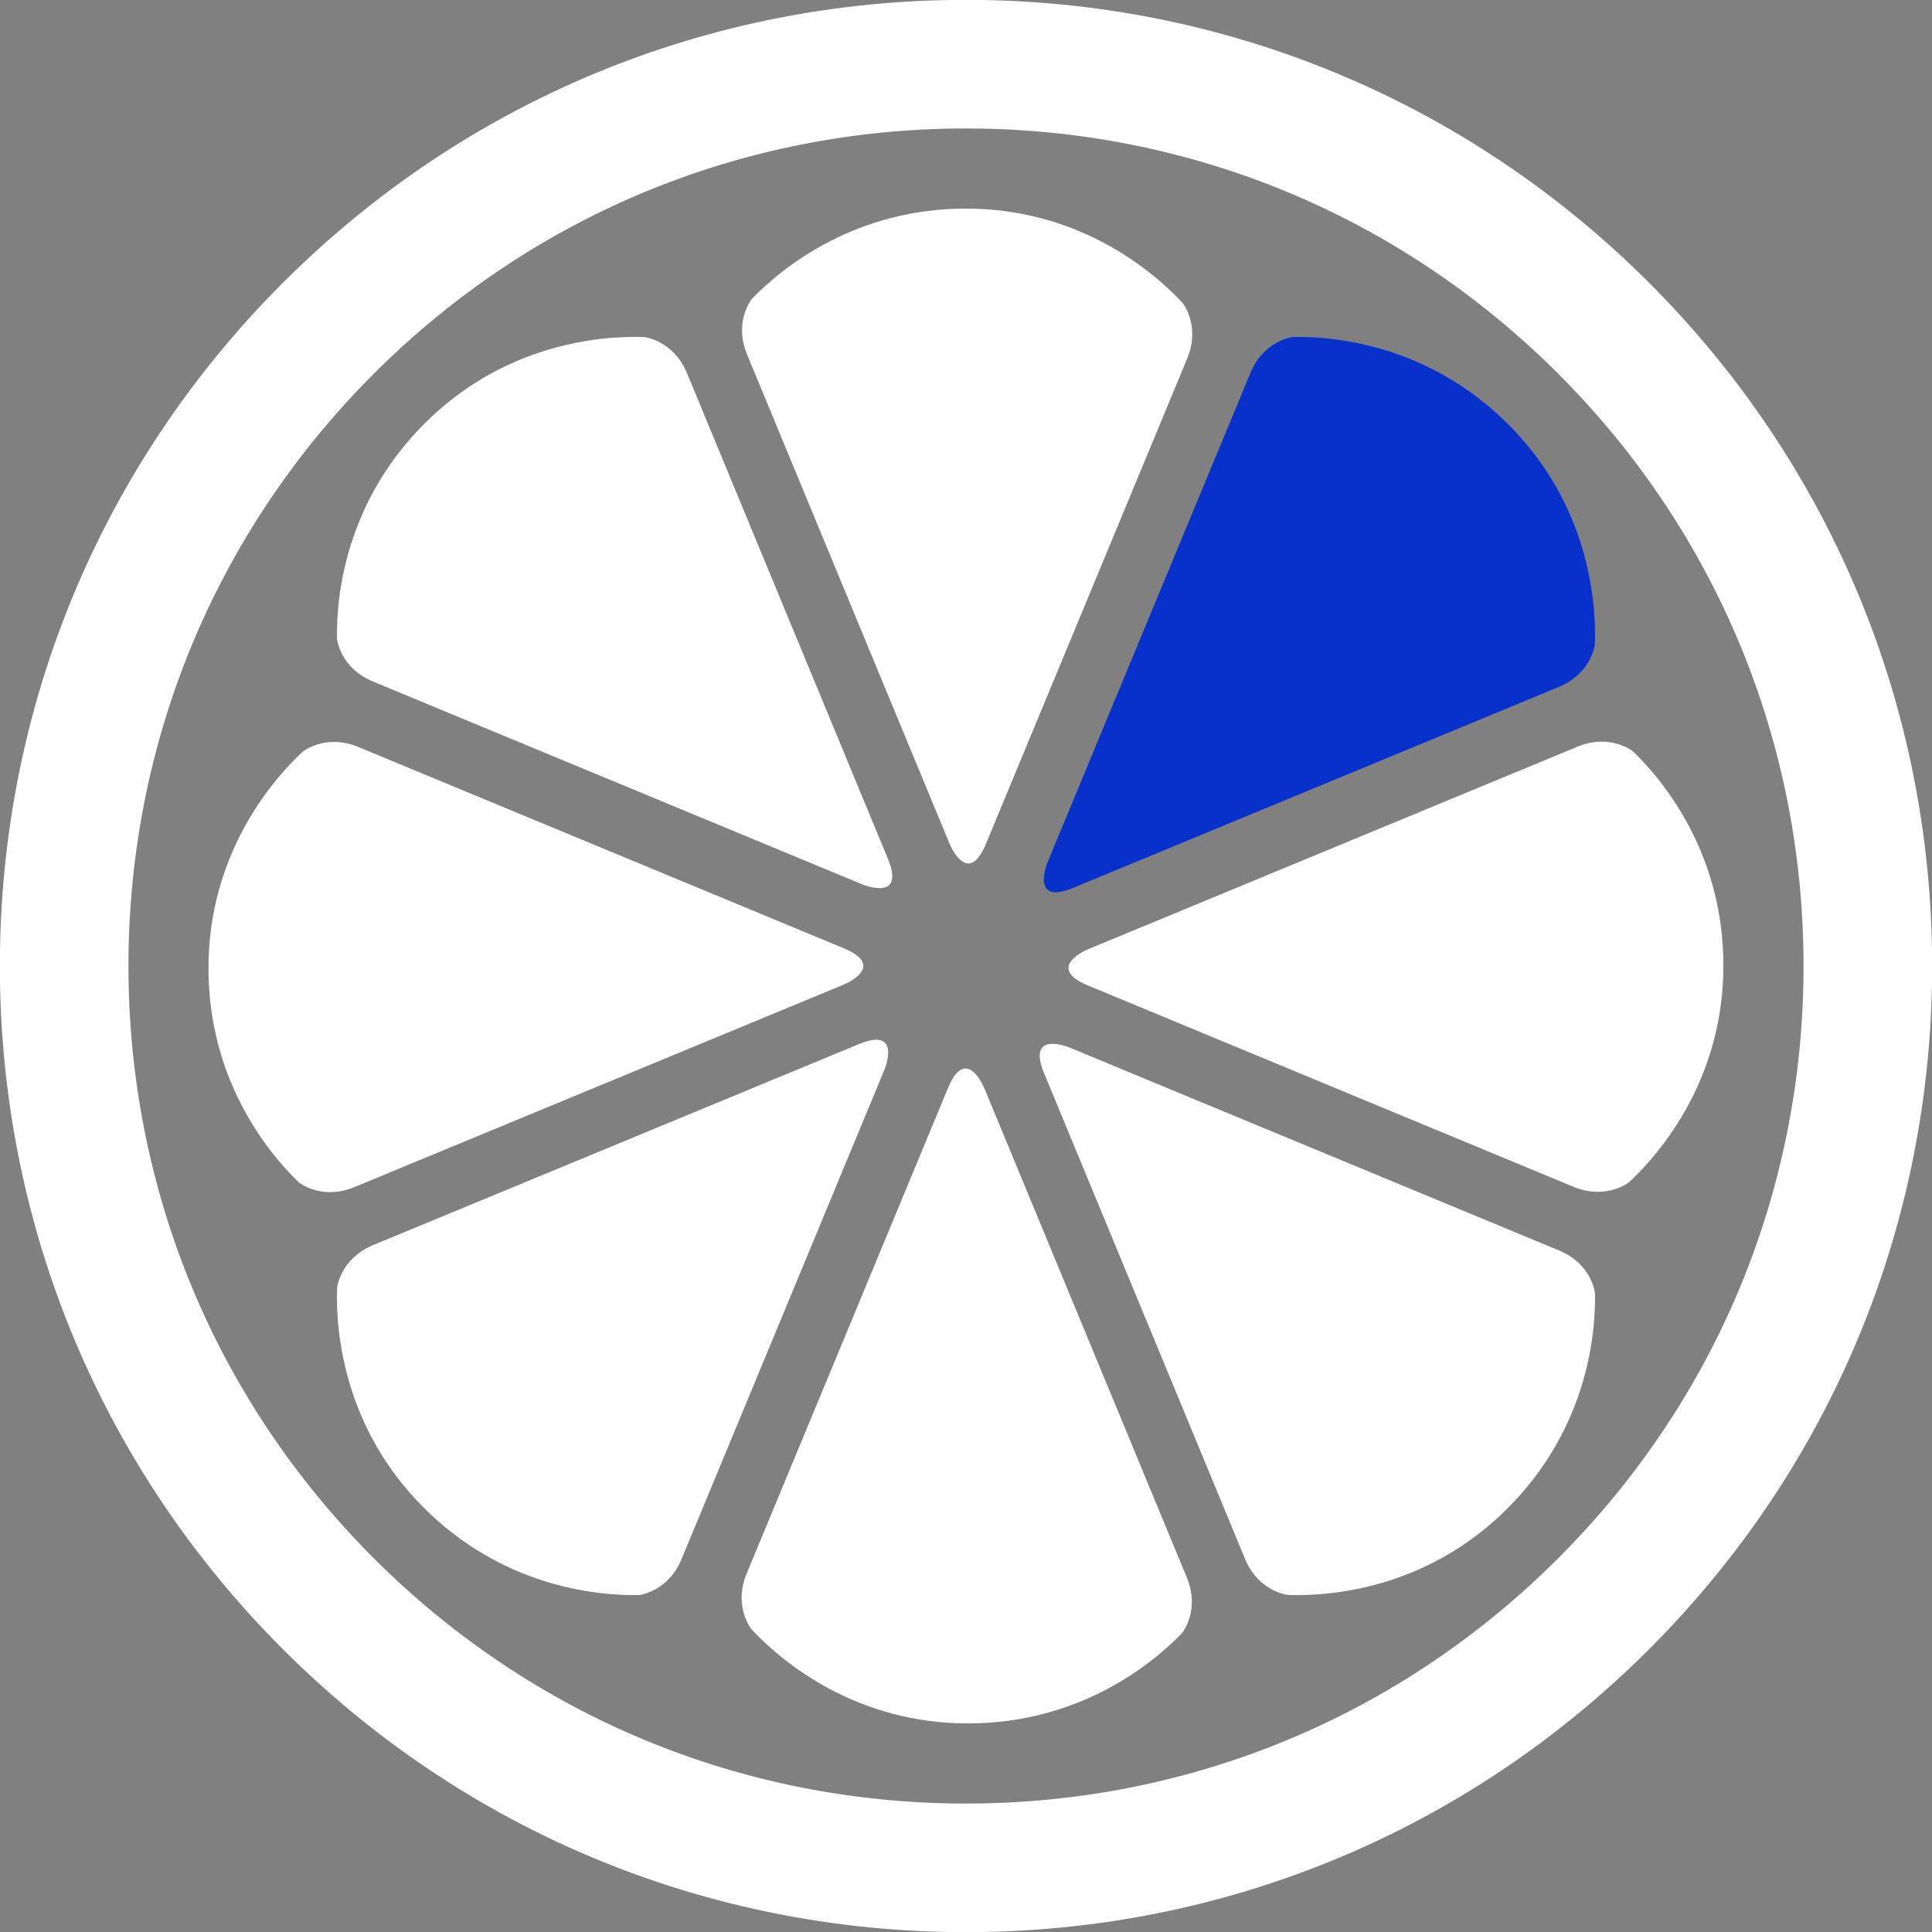
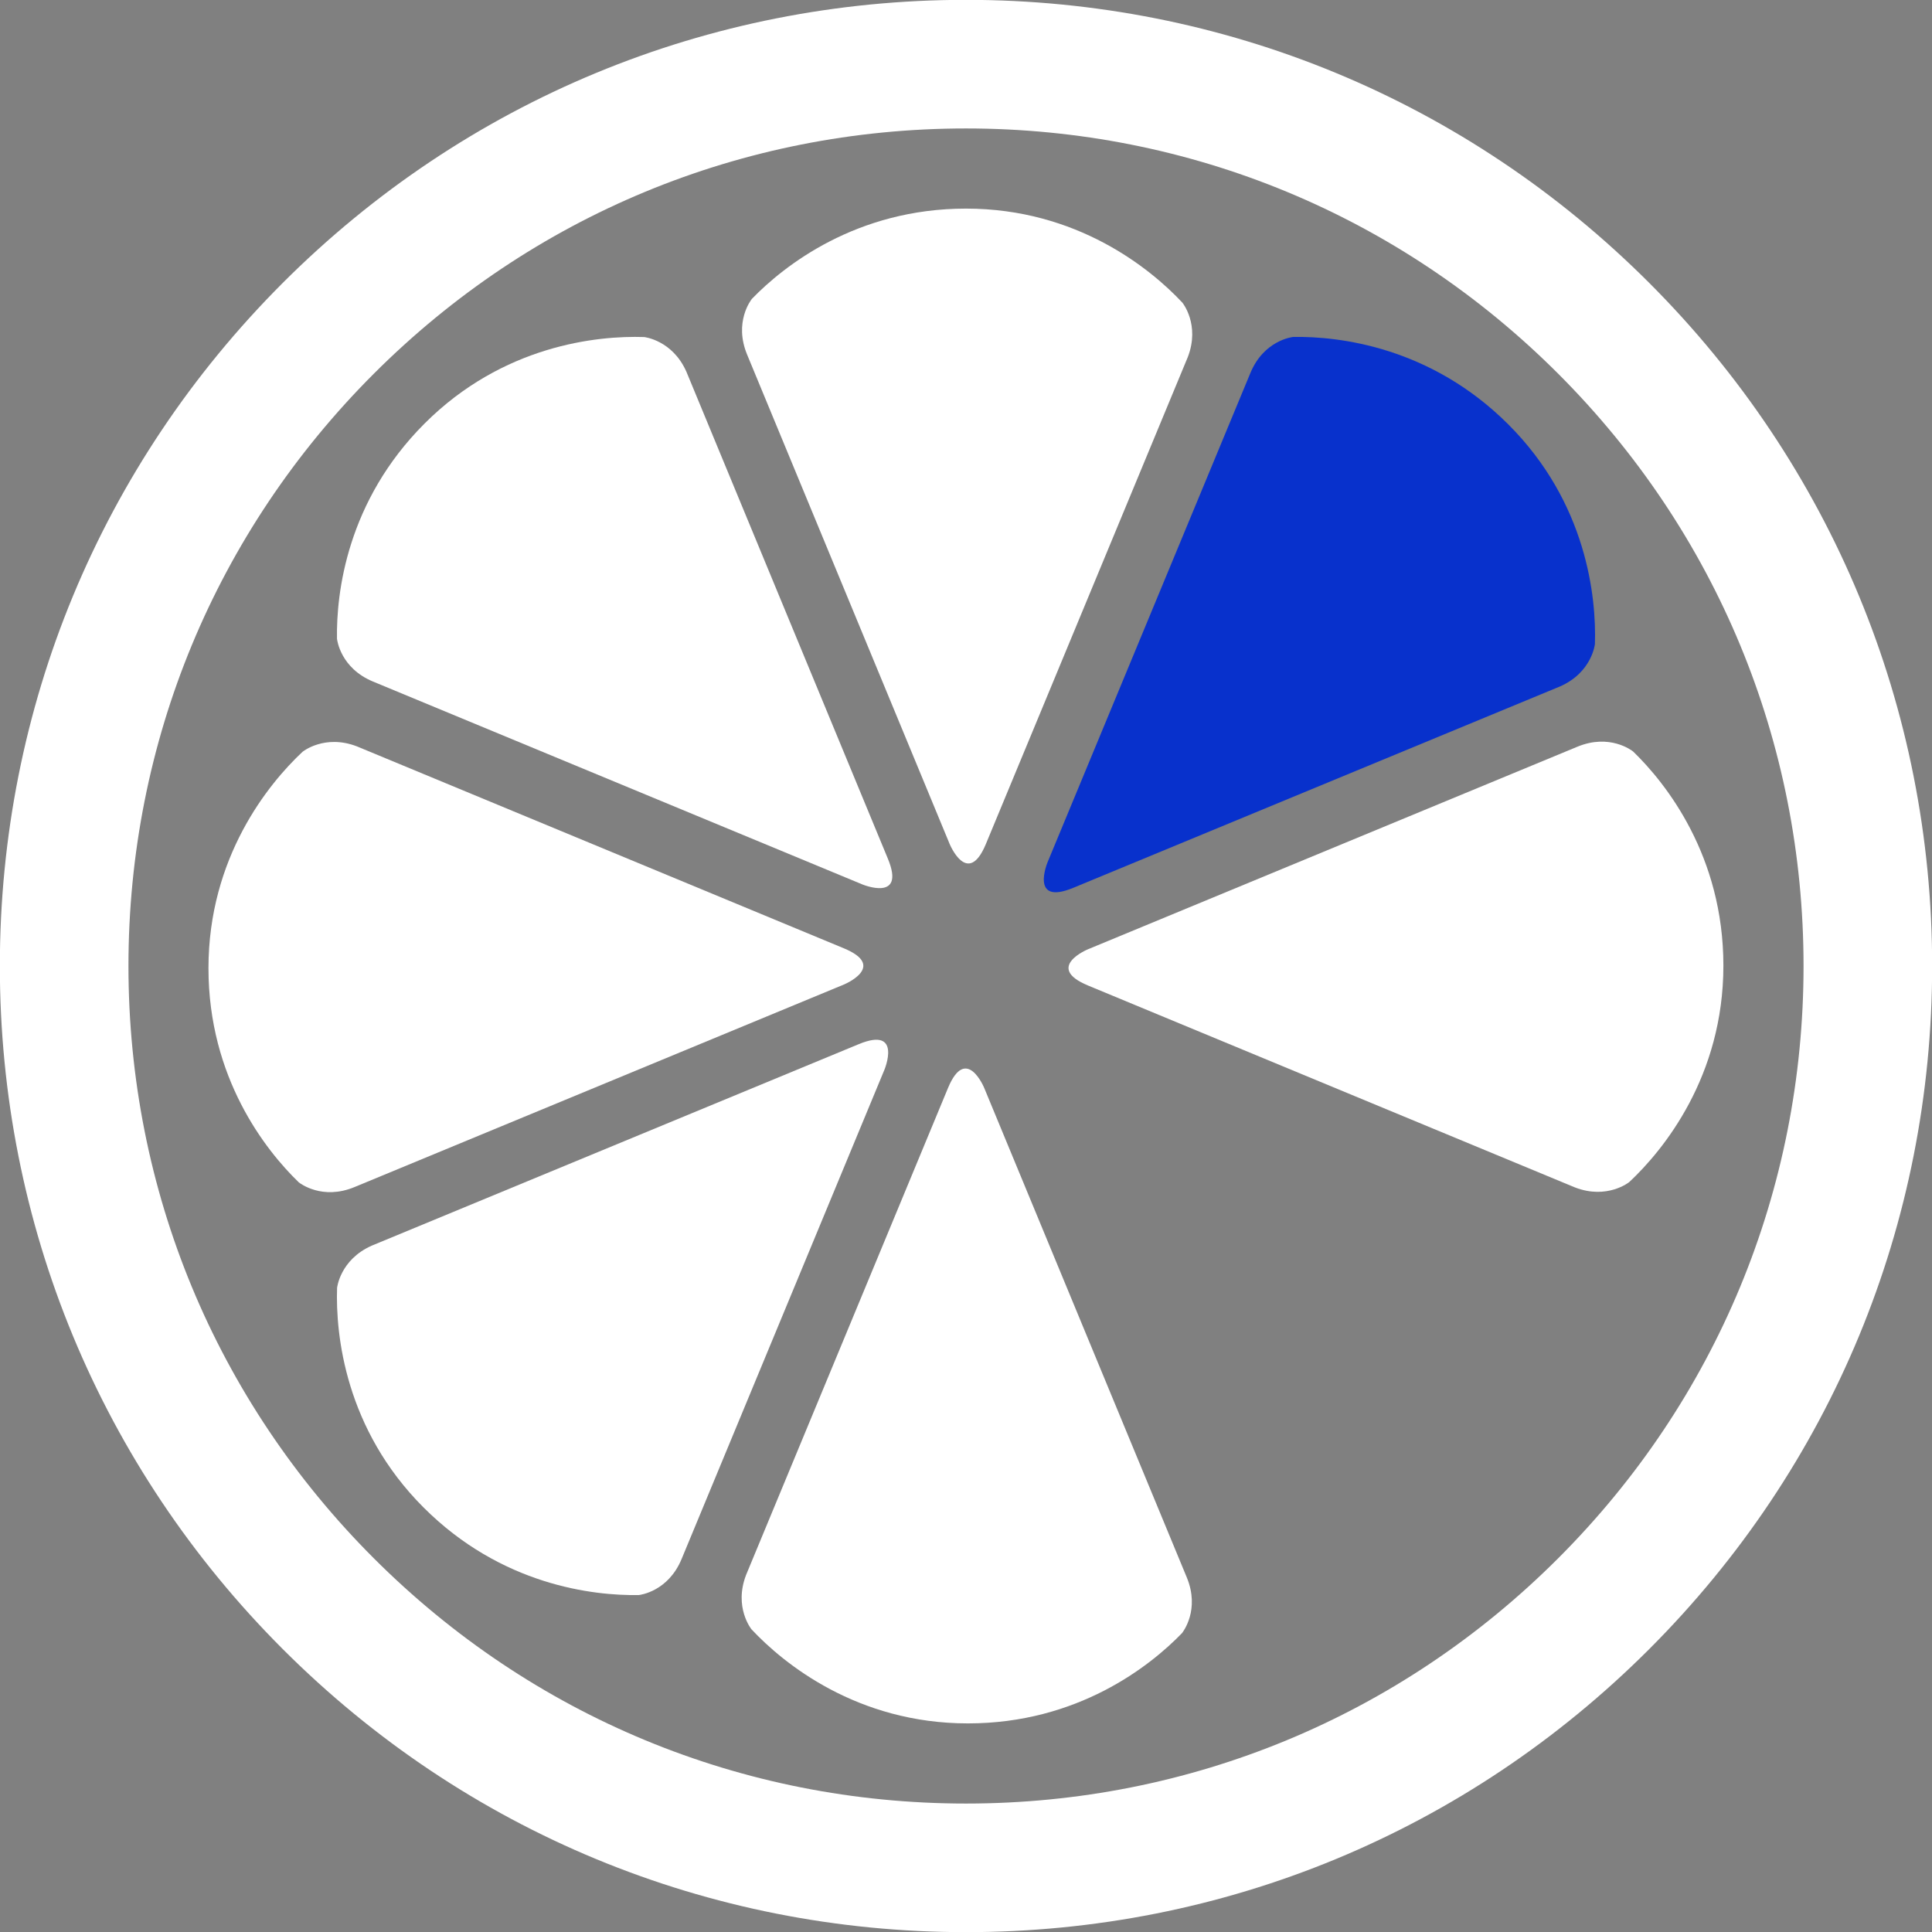
<svg xmlns="http://www.w3.org/2000/svg" xmlns:ns1="http://sodipodi.sourceforge.net/DTD/sodipodi-0.dtd" xmlns:ns2="http://www.inkscape.org/namespaces/inkscape" version="1.1" width="977.191" height="977.191" viewBox="0 0 977.191 977.191" xml:space="preserve" id="svg70" ns1:docname="lemon3_white.svg" ns2:version="1.1.2 (0a00cf5339, 2022-02-04)">
  <rect x="0" y="0" width="977.191" height="977.191" fill="#808080" stroke="none" />
  <ns1:namedview id="namedview72" pagecolor="#ffffff" bordercolor="#666666" borderopacity="1.0" ns2:pageshadow="2" ns2:pageopacity="0.0" ns2:pagecheckerboard="0" showgrid="false" ns2:zoom="0.33287037" ns2:cx="-199.77747" ns2:cy="441.61335" ns2:window-width="1920" ns2:window-height="947" ns2:window-x="0" ns2:window-y="32" ns2:window-maximized="1" ns2:current-layer="g67" />
  <desc id="desc2">Created with Fabric.js 3.5.0</desc>
  <defs id="defs4">


</defs>
  <g vector-effect="non-scaling-stroke" id="g67" transform="matrix(1.918,0,0,1.918,488.595,488.595)">
    <g id="Layer_1" style="fill:none;fill-opacity:1;stroke:#ffffff;stroke-width:36.504;stroke-miterlimit:4;stroke-dasharray:none;stroke-opacity:1" transform="scale(0.929)">
      <path style="opacity:1;fill:none;fill-opacity:1;fill-rule:nonzero;stroke:#ffffff;stroke-width:36.504;stroke-linecap:butt;stroke-linejoin:miter;stroke-miterlimit:4;stroke-dasharray:none;stroke-dashoffset:0;stroke-opacity:1" transform="translate(-256,-256)" d="M 256,512 C 187.62,512 123.332,485.371 74.981,437.019 26.628,388.668 0,324.38 0,255.999 0,187.618 26.628,123.332 74.981,74.981 123.334,26.63 187.62,0 256,0 324.379,0 388.667,26.629 437.02,74.981 485.371,123.332 512,187.62 512,255.999 c 0,68.38 -26.629,132.669 -74.981,181.02 C 388.667,485.371 324.38,512 256,512 Z" stroke-linecap="round" id="path8" />
    </g>
    <g id="g17" transform="translate(-778.065,64.132)">
      <ellipse style="opacity:1;fill:#ffffff;fill-rule:nonzero;stroke:none;stroke-width:1;stroke-linecap:butt;stroke-linejoin:miter;stroke-miterlimit:4;stroke-dasharray:none;stroke-dashoffset:0" cx="0" cy="0" id="circle15" rx="223.838" ry="223.838" />
    </g>
    <g transform="translate(-650.288,-187.177)" id="g21">
      <path style="opacity:1;fill:#fff5cc;fill-rule:nonzero;stroke:none;stroke-width:1;stroke-linecap:butt;stroke-linejoin:miter;stroke-miterlimit:4;stroke-dasharray:none;stroke-dashoffset:0" transform="translate(-140.291,-256.252)" d="M 238.881,32.809 C 123.258,41.552 32.163,138.138 32.163,255.999 c 0,121.083 96.146,219.696 216.256,223.695 -22.087,-11.782 -42.55,-26.9 -60.751,-45.101 -48.353,-48.352 -74.981,-112.639 -74.981,-181.02 0,-68.38 26.628,-132.667 74.981,-181.019 15.552,-15.553 32.756,-28.853 51.213,-39.745 z" stroke-linecap="round" id="path19" />
    </g>
    <g transform="translate(0.299,-113.384)" id="g25" style="fill:#ffffff;fill-opacity:1">
      <path style="opacity:1;fill:#ffffff;fill-opacity:1;fill-rule:nonzero;stroke:none;stroke-width:1;stroke-linecap:butt;stroke-linejoin:miter;stroke-miterlimit:4;stroke-dasharray:none;stroke-dashoffset:0" transform="translate(-256.299,-142.616)" d="m 313.074,81.084 c -8.476,-9.061 -27.877,-24.816 -57.075,-24.816 -28.948,0 -48.037,15.099 -56.454,23.797 -0.281,0.351 -4.791,6.19 -1.269,14.703 l 53.41,129.053 v 0 c 0,0 4.763,11.571 9.561,0 L 314.491,95.423 c 3.296,-8.541 -1.417,-14.339 -1.417,-14.339 z" stroke-linecap="round" id="path23" />
    </g>
    <g transform="translate(-92.659,-93.215)" id="g29" style="fill:#ffffff;fill-opacity:1">
      <path style="opacity:1;fill:#ffffff;fill-opacity:1;fill-rule:nonzero;stroke:none;stroke-width:1;stroke-linecap:butt;stroke-linejoin:miter;stroke-miterlimit:4;stroke-dasharray:none;stroke-dashoffset:0" transform="translate(-163.341,-162.785)" d="m 171.122,90.14 c -12.401,-0.414 -37.26,2.164 -57.906,22.811 -20.47,20.47 -23.291,44.643 -23.092,56.745 0.05,0.447 0.988,7.765 9.499,11.293 l 129.021,53.487 v 0 c 0,0 11.55,4.815 6.76,-6.76 L 182.263,99.276 c -3.71,-8.368 -11.141,-9.136 -11.141,-9.136 z" stroke-linecap="round" id="path27" />
    </g>
    <g transform="translate(-113.419,0.28)" id="g37" style="fill:#ffffff;fill-opacity:1">
      <path style="opacity:1;fill:#ffffff;fill-opacity:1;fill-rule:nonzero;stroke:none;stroke-width:1;stroke-linecap:butt;stroke-linejoin:miter;stroke-miterlimit:4;stroke-dasharray:none;stroke-dashoffset:0" transform="translate(-142.581,-256.28)" d="m 81.049,199.505 c -9.061,8.476 -24.816,27.877 -24.816,57.075 0,28.948 15.099,48.037 23.797,56.454 0.351,0.281 6.19,4.791 14.703,1.268 l 129.053,-53.41 v 0 c 0,0 11.571,-4.763 0,-9.561 L 95.387,198.088 c -8.541,-3.295 -14.338,1.417 -14.338,1.417 z" stroke-linecap="round" id="path35" />
    </g>
    <g transform="translate(-93.207,92.672)" id="g45" style="fill:#ffffff;fill-opacity:1">
      <path style="opacity:1;fill:#ffffff;fill-opacity:1;fill-rule:nonzero;stroke:none;stroke-width:1;stroke-linecap:butt;stroke-linejoin:miter;stroke-miterlimit:4;stroke-dasharray:none;stroke-dashoffset:0" transform="translate(-162.793,-348.672)" d="m 90.148,340.891 c -0.414,12.401 2.164,37.26 22.811,57.906 20.47,20.47 44.643,23.291 56.745,23.092 0.447,-0.05 7.765,-0.988 11.293,-9.499 l 53.487,-129.021 v 0 c 0,0 4.815,-11.55 -6.76,-6.76 L 99.284,329.75 c -8.37,3.709 -9.136,11.141 -9.136,11.141 z" stroke-linecap="round" id="path43" />
    </g>
    <g transform="translate(0.201,113.385)" id="g53" style="fill:#ffffff;fill-opacity:1">
      <path style="opacity:1;fill:#ffffff;fill-opacity:1;fill-rule:nonzero;stroke:none;stroke-width:1;stroke-linecap:butt;stroke-linejoin:miter;stroke-miterlimit:4;stroke-dasharray:none;stroke-dashoffset:0" transform="translate(-256.201,-369.385)" d="m 199.426,430.916 c 8.476,9.061 27.877,24.816 57.075,24.816 28.948,0 48.037,-15.099 56.454,-23.796 0.281,-0.351 4.791,-6.19 1.268,-14.703 L 260.813,288.18 v 0 c 0,0 -4.763,-11.571 -9.561,0 l -53.244,128.398 c -3.293,8.54 1.418,14.338 1.418,14.338 z" stroke-linecap="round" id="path51" />
    </g>
    <g transform="translate(92.66,93.215)" id="g57" style="fill:#ffffff;fill-opacity:1">
-       <path style="opacity:1;fill:#ffffff;fill-opacity:1;fill-rule:nonzero;stroke:none;stroke-width:1;stroke-linecap:butt;stroke-linejoin:miter;stroke-miterlimit:4;stroke-dasharray:none;stroke-dashoffset:0" transform="translate(-348.66,-349.215)" d="m 340.879,421.86 c 12.401,0.414 37.26,-2.164 57.906,-22.811 20.47,-20.47 23.291,-44.643 23.092,-56.745 -0.05,-0.447 -0.988,-7.765 -9.499,-11.293 L 283.357,277.524 v 0 c 0,0 -11.55,-4.815 -6.76,6.76 l 53.141,128.44 c 3.711,8.368 11.141,9.136 11.141,9.136 z" stroke-linecap="round" id="path55" />
-     </g>
+       </g>
    <g transform="translate(113.382,0.196)" id="g61" style="fill:#ffffff;fill-opacity:1">
      <path style="opacity:1;fill:#ffffff;fill-opacity:1;fill-rule:nonzero;stroke:none;stroke-width:1;stroke-linecap:butt;stroke-linejoin:miter;stroke-miterlimit:4;stroke-dasharray:none;stroke-dashoffset:0" transform="translate(-369.382,-256.196)" d="m 430.913,312.971 c 9.061,-8.476 24.816,-27.877 24.816,-57.075 0,-28.948 -15.099,-48.037 -23.796,-56.454 -0.351,-0.281 -6.19,-4.791 -14.703,-1.269 l -129.053,53.41 v 0 c 0,0 -11.571,4.763 0,9.561 l 128.398,53.244 c 8.541,3.294 14.338,-1.417 14.338,-1.417 z" stroke-linecap="round" id="path59" />
    </g>
    <g transform="translate(93.204,-92.672)" id="g65" style="fill:#0831cc;fill-opacity:1">
      <path style="opacity:1;fill:#0831cc;fill-opacity:1;fill-rule:nonzero;stroke:none;stroke-width:1;stroke-linecap:butt;stroke-linejoin:miter;stroke-miterlimit:4;stroke-dasharray:none;stroke-dashoffset:0" transform="translate(-349.204,-163.328)" d="m 421.849,171.109 c 0.414,-12.401 -2.164,-37.26 -22.811,-57.906 -20.47,-20.47 -44.643,-23.291 -56.745,-23.092 -0.447,0.05 -7.765,0.988 -11.293,9.499 l -53.487,129.021 v 0 c 0,0 -4.815,11.55 6.76,6.76 l 128.44,-53.141 c 8.368,-3.709 9.136,-11.141 9.136,-11.141 z" stroke-linecap="round" id="path63" />
    </g>
  </g>
</svg>